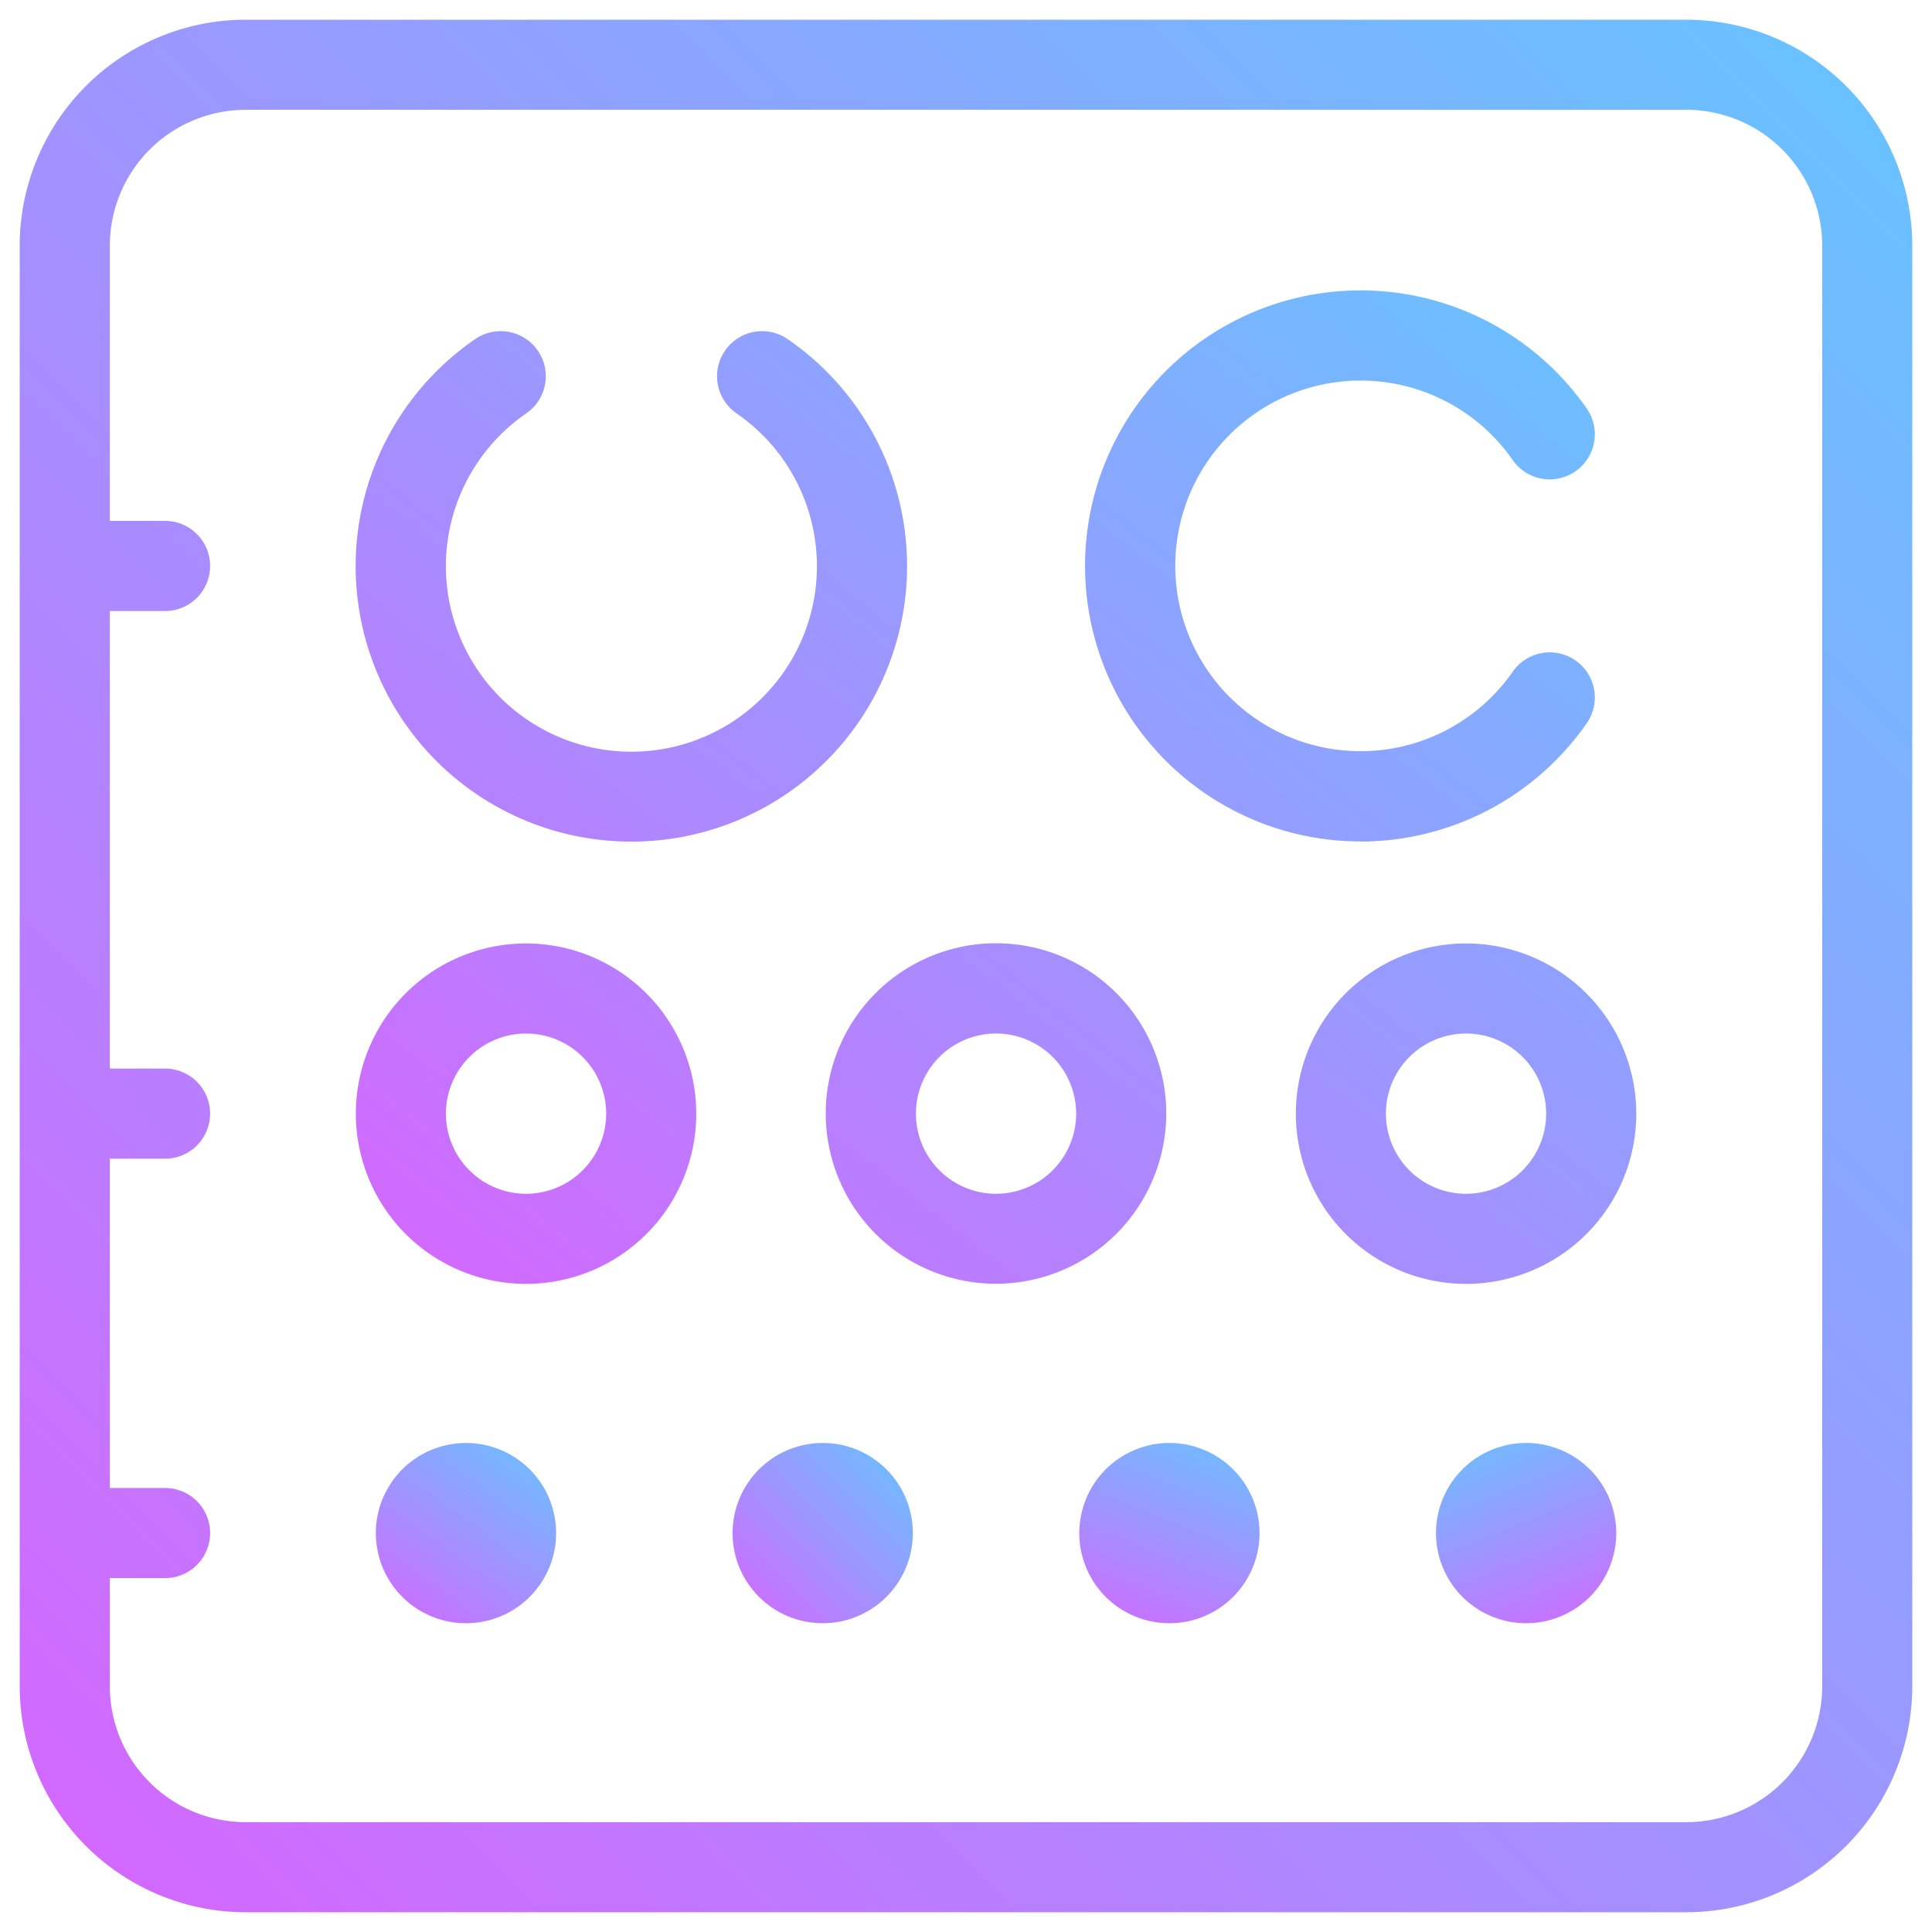
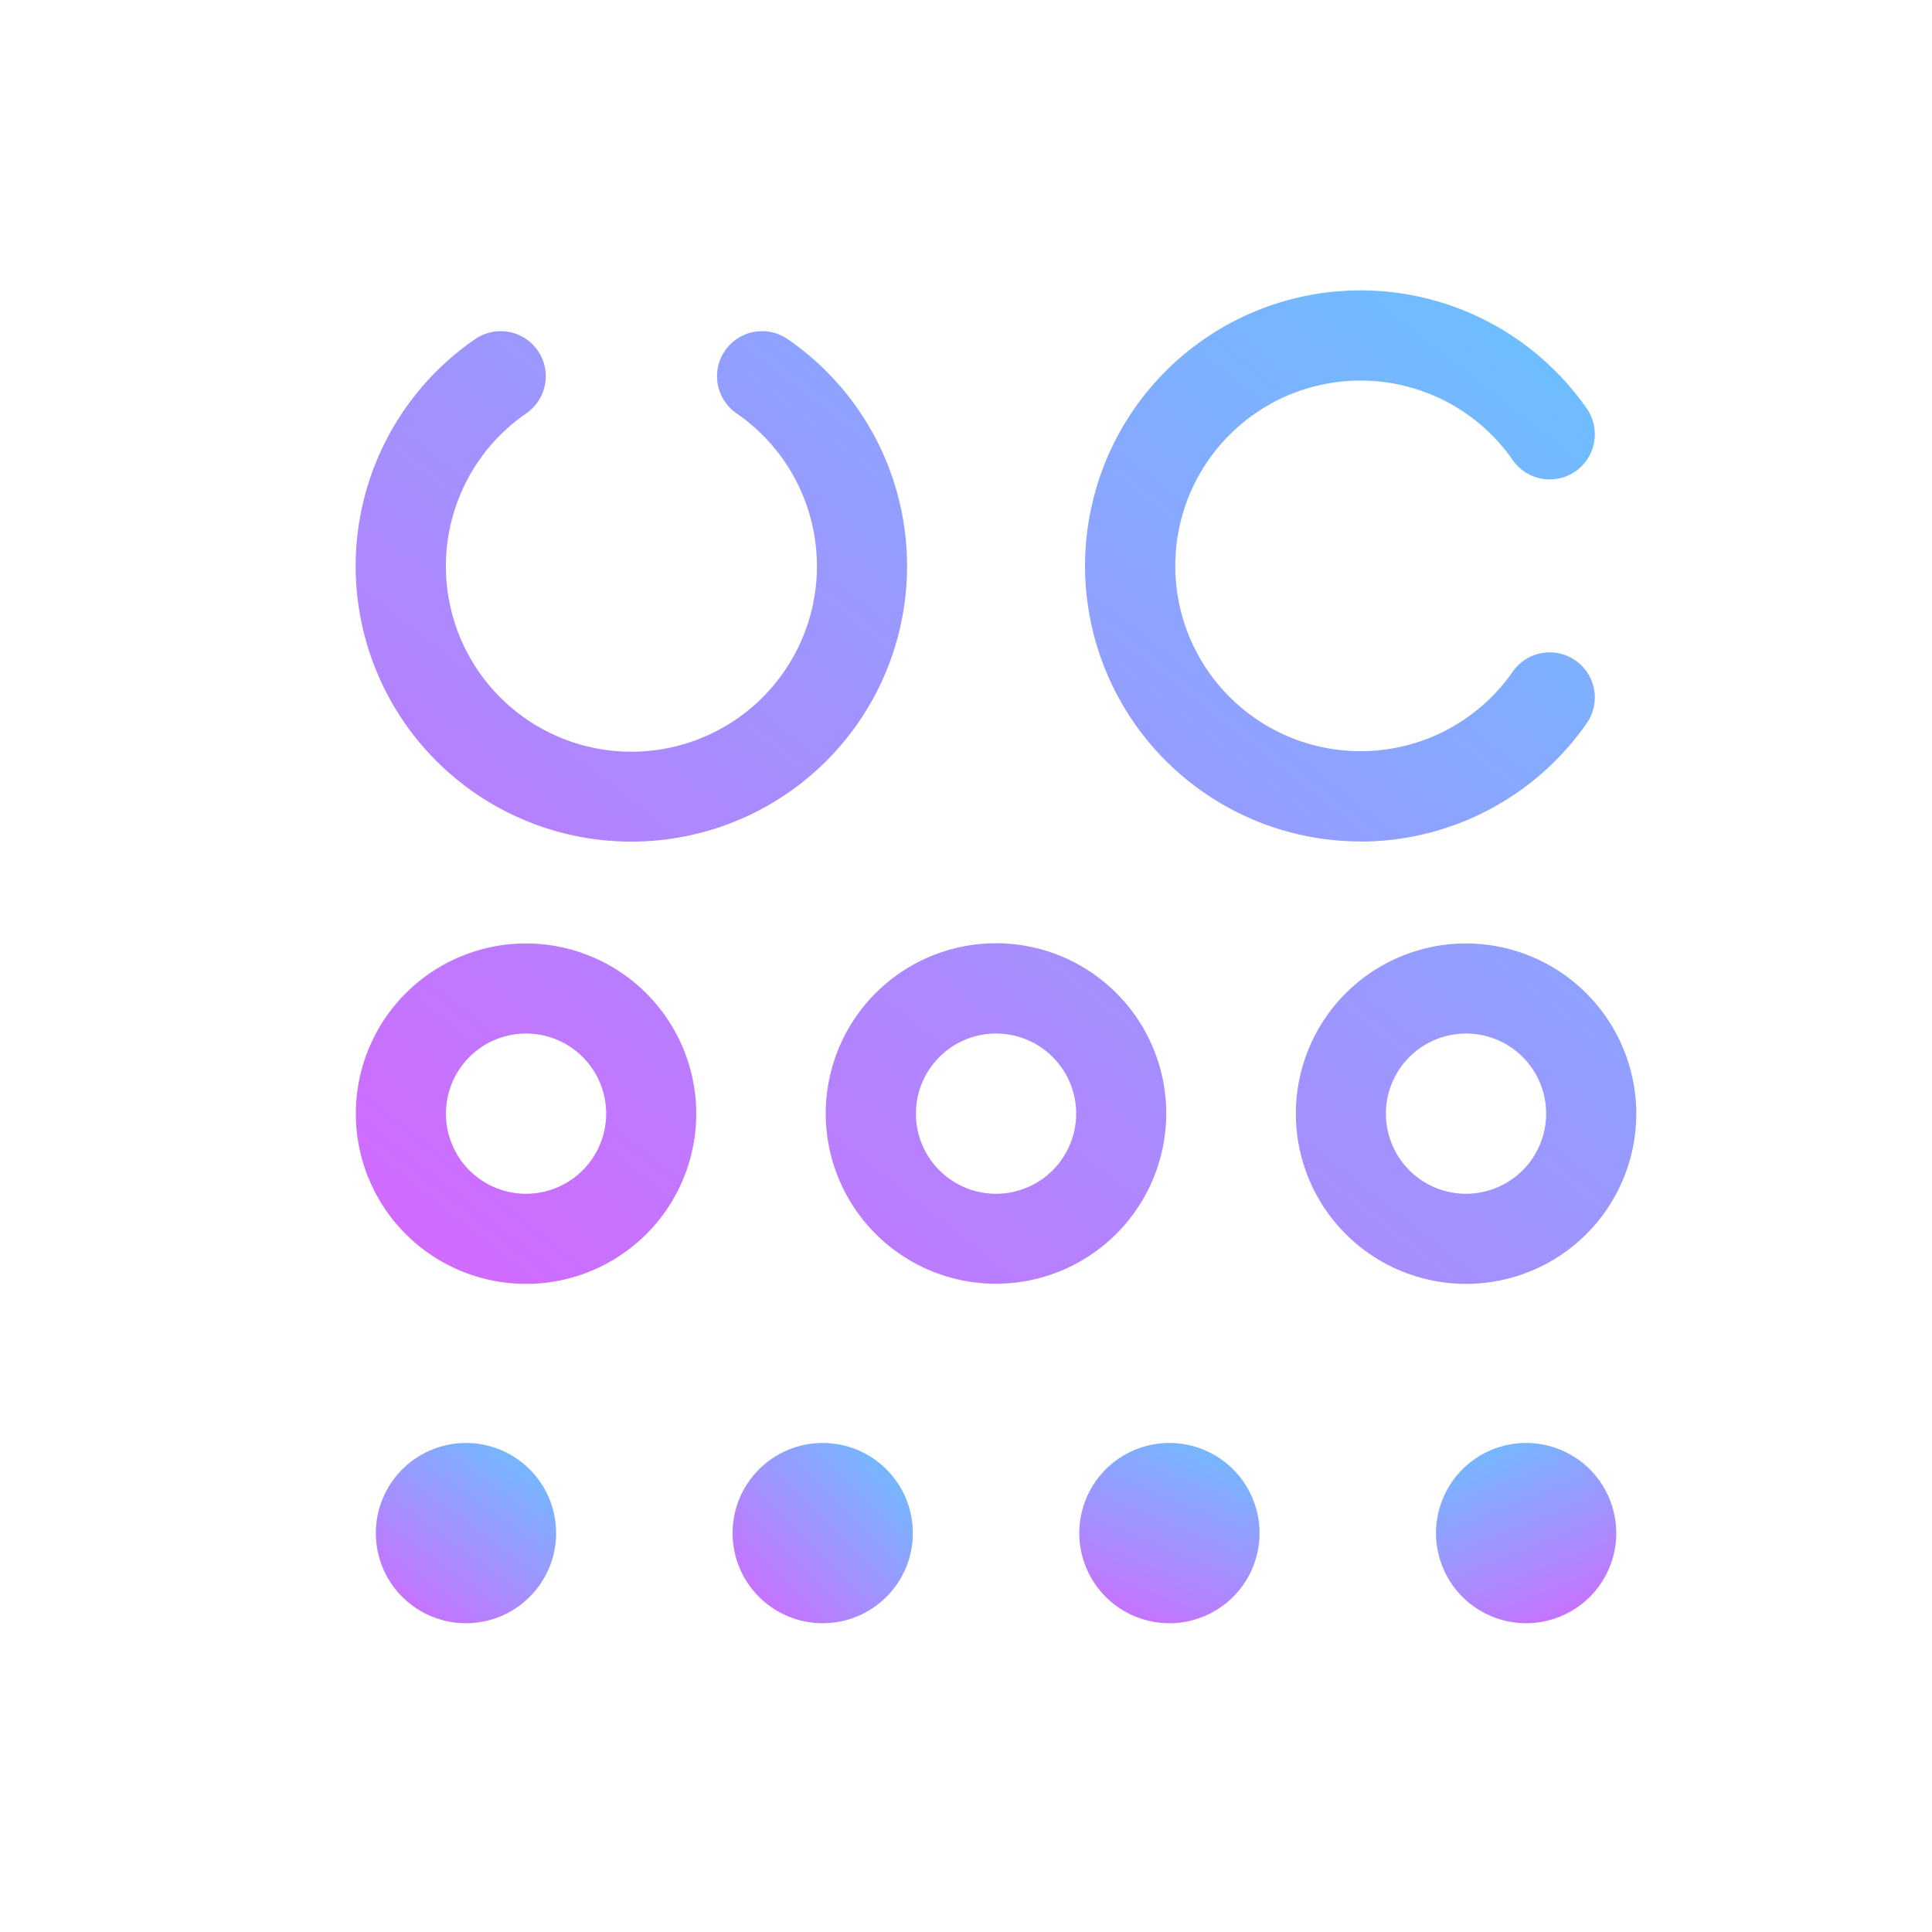
<svg xmlns="http://www.w3.org/2000/svg" width="49" height="49" viewBox="0 0 49 49">
  <defs>
    <linearGradient id="a" x1="1" x2=".003" y2=".995" gradientUnits="objectBoundingBox">
      <stop offset="0" stop-color="#009dff" />
      <stop offset="1" stop-color="#ba00ff" />
    </linearGradient>
  </defs>
  <g transform="translate(-823.116 -504.043)" opacity=".6" stroke="rgba(0,0,0,0)" fill="url(#a)">
-     <path d="M865.887 504.543h-36.541a5.736 5.736 0 00-5.73 5.729v36.541a5.736 5.736 0 005.73 5.729h36.541a5.736 5.736 0 005.729-5.729v-36.541a5.736 5.736 0 00-5.729-5.729zm3.444 42.27a3.448 3.448 0 01-3.444 3.444h-36.541a3.448 3.448 0 01-3.444-3.444v-2.745h1.4a1.143 1.143 0 100-2.286h-1.4v-8.352h1.4a1.143 1.143 0 100-2.286h-1.4V519.54h1.4a1.143 1.143 0 100-2.286h-1.4v-6.982a3.448 3.448 0 013.444-3.444h36.541a3.448 3.448 0 013.444 3.444z" />
    <path d="M839.131 525.388a6.987 6.987 0 003.964-12.743 1.143 1.143 0 00-1.3 1.881 4.705 4.705 0 11-5.33 0 1.143 1.143 0 00-1.3-1.881 6.986 6.986 0 003.963 12.743zm18.494-.001a6.993 6.993 0 005.752-3.027 1.144 1.144 0 00-1.882-1.3 4.7 4.7 0 110-5.33 1.144 1.144 0 001.882-1.3 6.988 6.988 0 10-5.752 10.954zm-21.167 2.584a4.317 4.317 0 104.317 4.317 4.322 4.322 0 00-4.317-4.317zm0 6.349a2.032 2.032 0 112.032-2.032 2.034 2.034 0 01-2.032 2.032zm16.237-2.032a4.318 4.318 0 10-4.317 4.314 4.322 4.322 0 004.317-4.314zm-4.317 2.032a2.032 2.032 0 112.032-2.032 2.034 2.034 0 01-2.032 2.032zm11.921-6.349a4.317 4.317 0 104.317 4.317 4.322 4.322 0 00-4.317-4.317zm0 6.349a2.032 2.032 0 112.031-2.032 2.034 2.034 0 01-2.031 2.032z" />
    <circle cx="2.286" cy="2.286" r="2.286" transform="rotate(-9.241 3763.402 -4878.76)" />
    <circle cx="2.286" cy="2.286" r="2.286" transform="translate(841.696 540.64)" />
    <circle cx="2.286" cy="2.286" r="2.286" transform="rotate(-22.752 1771.073 -1840.941)" />
    <circle cx="2.286" cy="2.286" r="2.286" transform="rotate(-67.012 840.37 -376.555)" />
  </g>
</svg>